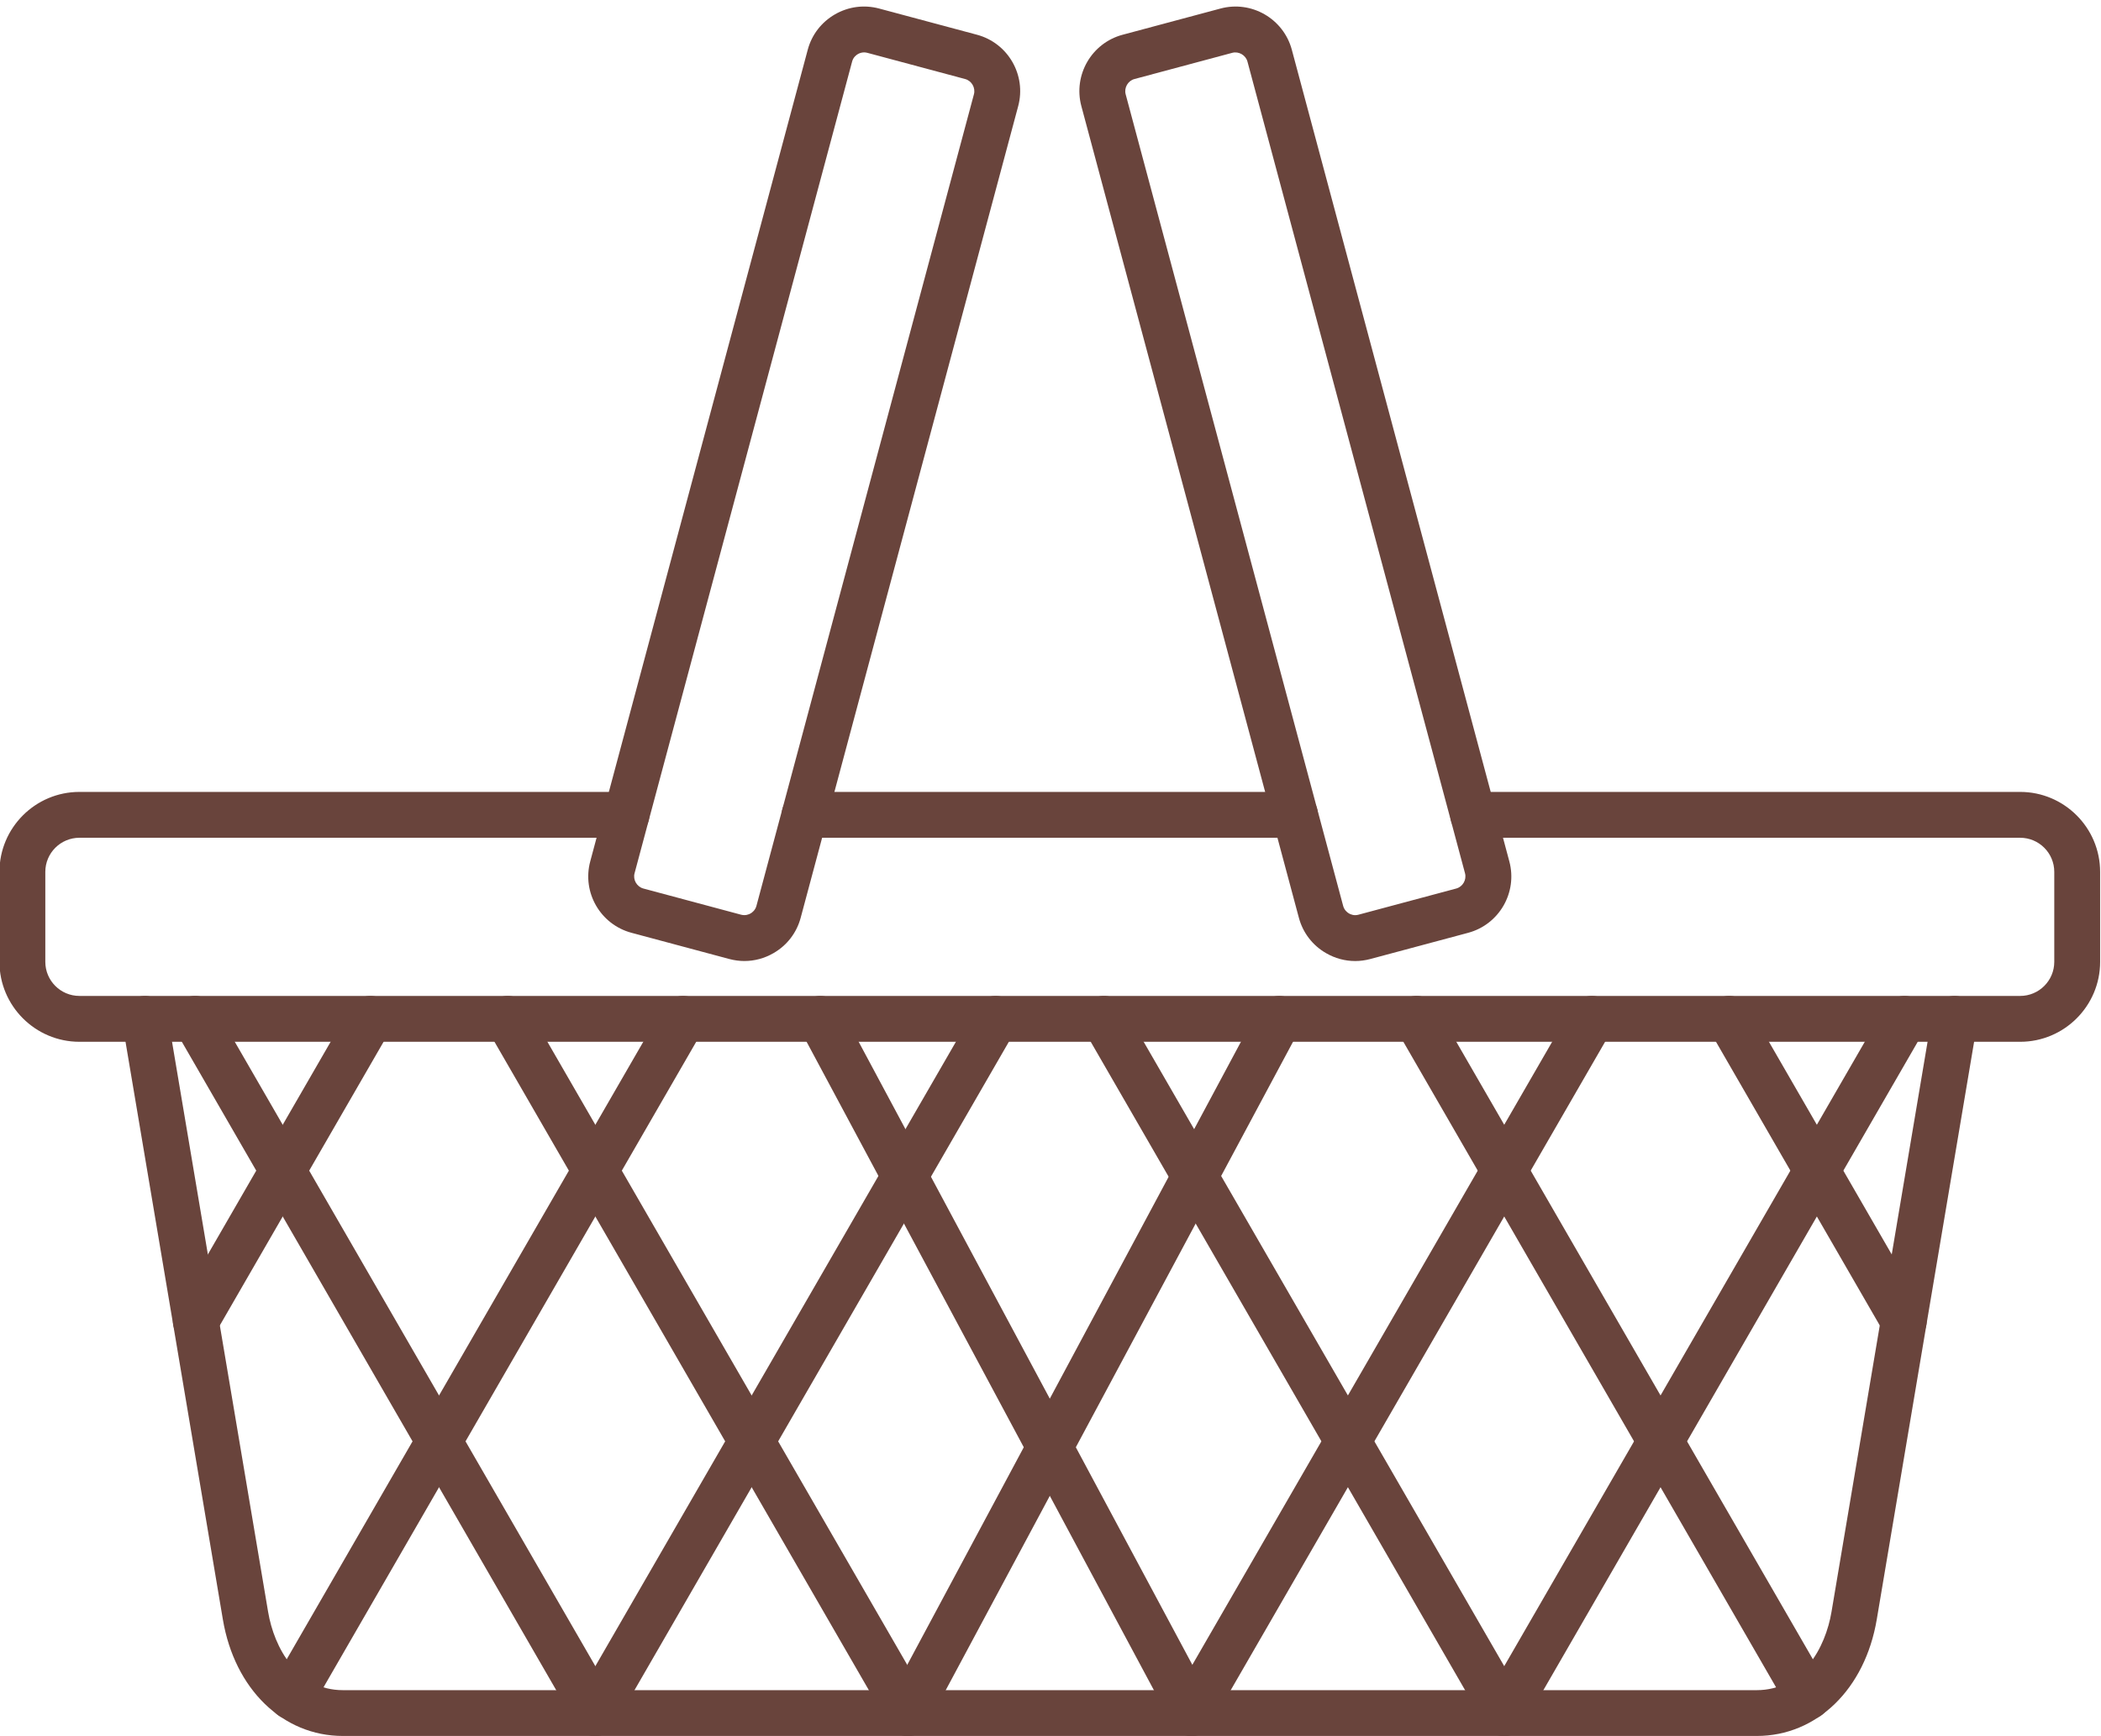
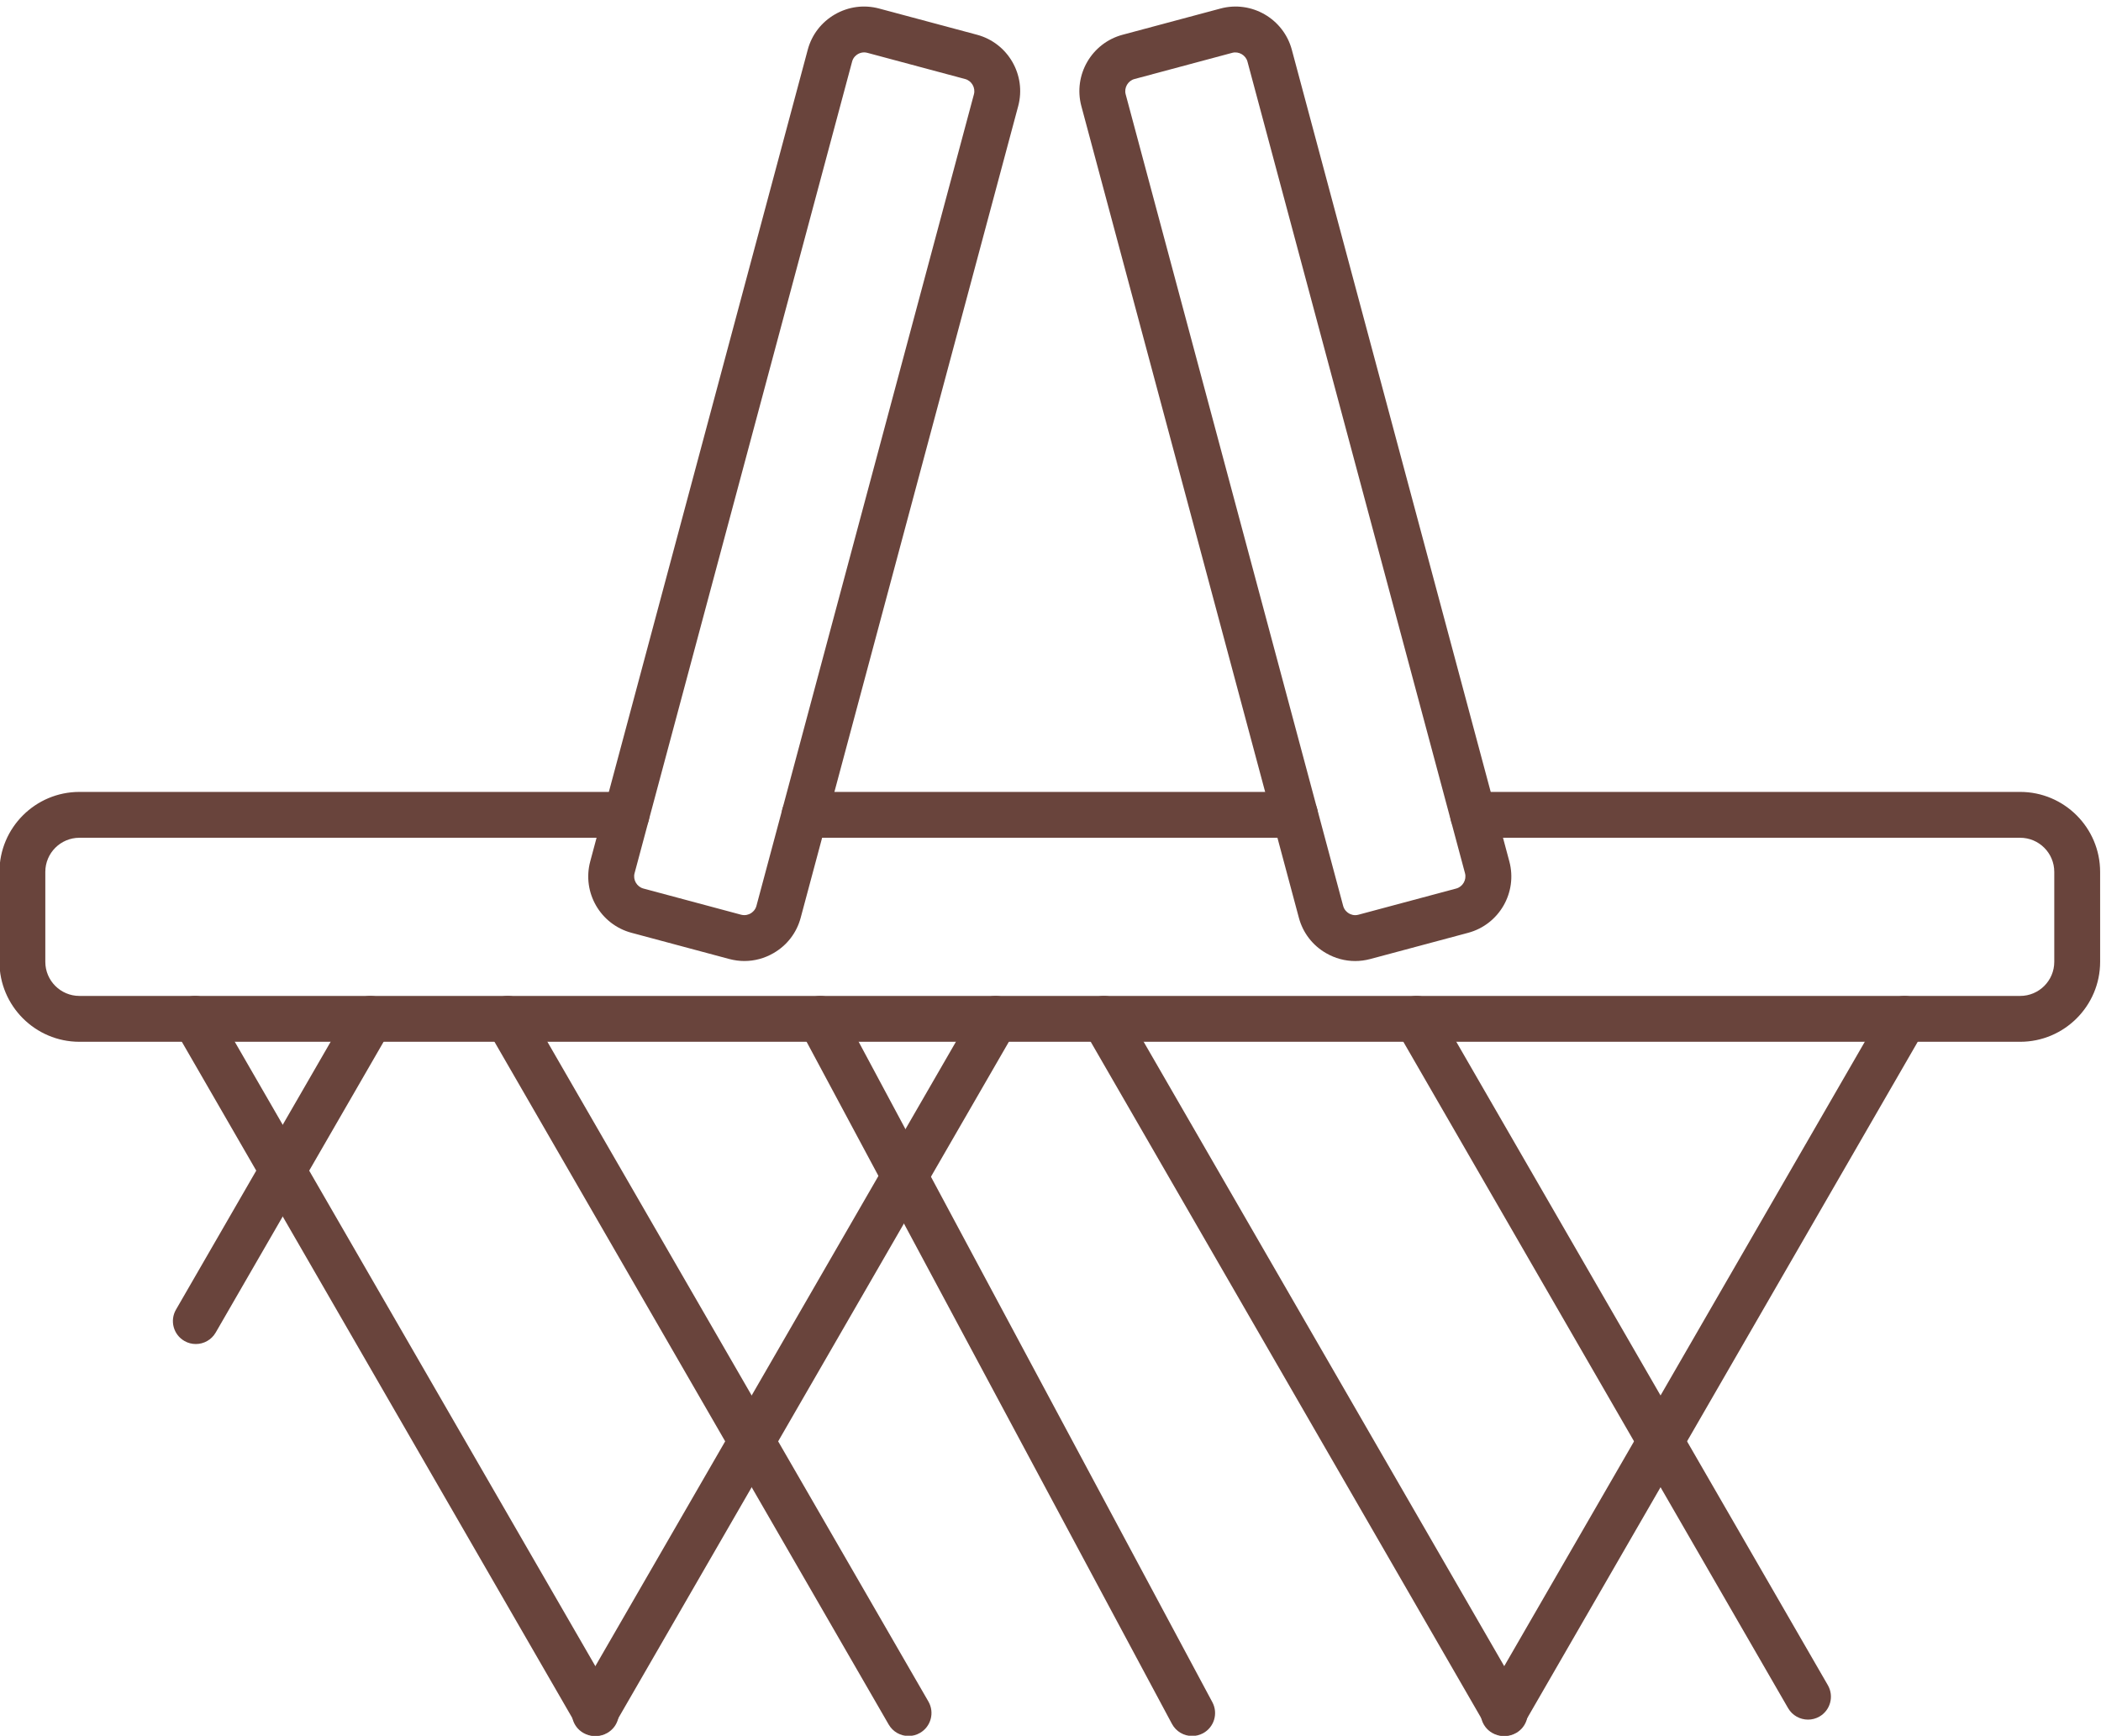
<svg xmlns="http://www.w3.org/2000/svg" clip-rule="evenodd" fill="#69443c" fill-rule="evenodd" height="126.5" image-rendering="optimizeQuality" preserveAspectRatio="xMidYMid meet" shape-rendering="geometricPrecision" text-rendering="geometricPrecision" version="1" viewBox="10.2 23.2 153.1 126.5" width="153.1" zoomAndPan="magnify">
  <g>
    <g id="change1_1">
      <path d="M104.569 84.258l-35.74 0c-0.926,0 -1.671,-0.748 -1.671,-1.671 0,-0.923 0.745,-1.671 1.671,-1.671l35.74 0c0.926,0 1.671,0.749 1.671,1.671 0,0.922 -0.745,1.671 -1.671,1.671zm52.841 14.869l-141.422 0c-3.213,0 -5.828,-2.615 -5.828,-5.828l0 -6.555c0,-3.213 2.615,-5.828 5.828,-5.828l39.862 0c0.923,0 1.671,0.749 1.671,1.671 0.001,0.922 -0.749,1.671 -1.671,1.671l-39.862 0c-1.372,0 -2.486,1.114 -2.486,2.486l0 6.555c0,1.372 1.114,2.486 2.486,2.486l141.422 0c1.372,0 2.485,-1.114 2.485,-2.486l0 -6.555c0,-1.372 -1.114,-2.486 -2.486,-2.486l-39.861 0c-0.923,0 -1.672,-0.748 -1.672,-1.671 0,-0.923 0.749,-1.671 1.671,-1.671l39.862 0c3.213,0 5.827,2.615 5.827,5.828l0.001 6.555c0,3.213 -2.615,5.828 -5.828,5.828z" fill="inherit" />
-       <path d="M138.213 149.719l-103.028 0c-4.376,0 -7.889,-3.412 -8.745,-8.491l-7.328 -43.493c-0.153,-0.912 0.463,-1.772 1.371,-1.925 0.909,-0.153 1.772,0.46 1.925,1.368l7.329 43.497c0.442,2.632 2.133,5.706 5.448,5.706l103.029 0c3.314,0 5.006,-3.074 5.448,-5.706l7.329 -43.497c0.154,-0.909 1.016,-1.525 1.925,-1.368 0.909,0.153 1.525,1.013 1.372,1.925l-7.328 43.493c-0.856,5.079 -4.369,8.491 -8.745,8.491z" fill="inherit" />
-       <path d="M148.928 121.154c-0.578,0 -1.139,-0.299 -1.449,-0.836l-12.717 -22.027c-0.463,-0.797 -0.189,-1.821 0.609,-2.284 0.801,-0.46 1.824,-0.188 2.284,0.613l12.717 22.027c0.464,0.801 0.188,1.824 -0.609,2.284 -0.264,0.153 -0.554,0.223 -0.835,0.223z" fill="inherit" />
      <path d="M141.951 148.528c-0.577,0 -1.142,-0.299 -1.452,-0.836l-28.519 -49.401c-0.463,-0.797 -0.188,-1.821 0.609,-2.284 0.801,-0.46 1.824,-0.188 2.284,0.613l28.524 49.401c0.459,0.801 0.188,1.821 -0.613,2.284 -0.261,0.15 -0.55,0.223 -0.832,0.223z" fill="inherit" />
      <path d="M119.856 149.722c-0.575,0 -1.139,-0.299 -1.449,-0.836l-29.208 -50.595c-0.46,-0.797 -0.189,-1.821 0.612,-2.284 0.798,-0.46 1.821,-0.188 2.28,0.613l29.212 50.592c0.46,0.801 0.188,1.824 -0.613,2.284 -0.265,0.153 -0.55,0.226 -0.835,0.226z" fill="inherit" />
-       <path d="M76.321 149.722c-0.265,0 -0.537,-0.066 -0.787,-0.198 -0.811,-0.439 -1.118,-1.448 -0.682,-2.263l27.093 -50.595c0.439,-0.811 1.451,-1.117 2.263,-0.682 0.815,0.435 1.121,1.448 0.686,2.263l-27.095 50.592c-0.299,0.564 -0.877,0.884 -1.476,0.884z" fill="inherit" />
-       <path d="M96.989 149.722c-0.285,0 -0.571,-0.073 -0.836,-0.226 -0.797,-0.459 -1.072,-1.483 -0.613,-2.284l29.213 -50.592c0.459,-0.797 1.482,-1.072 2.28,-0.613 0.801,0.463 1.076,1.486 0.613,2.284l-29.209 50.595c-0.309,0.533 -0.87,0.836 -1.448,0.836z" fill="inherit" />
      <path d="M119.772 149.722c-0.286,0 -0.571,-0.073 -0.836,-0.226 -0.8,-0.459 -1.072,-1.483 -0.613,-2.284l29.212 -50.592c0.46,-0.797 1.483,-1.072 2.28,-0.613 0.801,0.463 1.076,1.486 0.613,2.284l-29.208 50.595c-0.31,0.533 -0.875,0.836 -1.448,0.836z" fill="inherit" />
      <path d="M24.469 121.154c-0.282,0 -0.571,-0.07 -0.832,-0.223 -0.8,-0.46 -1.076,-1.483 -0.613,-2.284l12.718 -22.027c0.46,-0.797 1.483,-1.072 2.284,-0.613 0.798,0.463 1.072,1.486 0.609,2.284l-12.717 22.027c-0.309,0.536 -0.871,0.836 -1.448,0.836z" fill="inherit" />
-       <path d="M31.446 148.528c-0.282,0 -0.572,-0.073 -0.833,-0.223 -0.801,-0.463 -1.072,-1.483 -0.613,-2.284l28.524 -49.401c0.459,-0.797 1.482,-1.072 2.283,-0.613 0.797,0.463 1.072,1.486 0.609,2.284l-28.519 49.401c-0.309,0.536 -0.874,0.836 -1.452,0.836z" fill="inherit" />
      <path d="M53.542 149.722c-0.286,0 -0.572,-0.073 -0.836,-0.226 -0.8,-0.459 -1.072,-1.483 -0.613,-2.284l29.212 -50.592c0.46,-0.797 1.479,-1.072 2.28,-0.613 0.801,0.463 1.076,1.486 0.613,2.284l-29.208 50.595c-0.31,0.533 -0.875,0.836 -1.448,0.836z" fill="inherit" />
      <path d="M97.076 149.722c-0.598,0 -1.173,-0.32 -1.476,-0.884l-27.095 -50.592c-0.436,-0.815 -0.129,-1.828 0.685,-2.263 0.815,-0.435 1.824,-0.129 2.263,0.682l27.093 50.595c0.435,0.815 0.129,1.824 -0.683,2.263 -0.25,0.132 -0.522,0.198 -0.787,0.198z" fill="inherit" />
      <path d="M76.408 149.722c-0.578,0 -1.139,-0.299 -1.449,-0.836l-29.209 -50.595c-0.463,-0.797 -0.188,-1.821 0.612,-2.284 0.798,-0.46 1.821,-0.188 2.28,0.613l29.213 50.592c0.459,0.801 0.184,1.824 -0.613,2.284 -0.264,0.153 -0.55,0.226 -0.835,0.226z" fill="inherit" />
-       <path d="M53.625 149.722c-0.574,0 -1.139,-0.299 -1.448,-0.836l-29.208 -50.595c-0.464,-0.797 -0.189,-1.821 0.612,-2.284 0.798,-0.46 1.821,-0.188 2.28,0.613l29.212 50.592c0.46,0.801 0.188,1.824 -0.613,2.284 -0.264,0.153 -0.55,0.226 -0.835,0.226z" fill="inherit" />
+       <path d="M53.625 149.722c-0.574,0 -1.139,-0.299 -1.448,-0.836l-29.208 -50.595c-0.464,-0.797 -0.189,-1.821 0.612,-2.284 0.798,-0.46 1.821,-0.188 2.28,0.613l29.212 50.592c0.46,0.801 0.188,1.824 -0.613,2.284 -0.264,0.153 -0.55,0.226 -0.835,0.226" fill="inherit" />
      <path d="M99.997 27.049l-7.13 1.911c-0.473,0.125 -0.766,0.634 -0.641,1.107l15.851 59.159c0.084,0.31 0.303,0.477 0.424,0.547 0.122,0.07 0.373,0.178 0.682,0.094l7.134 -1.911c0.473,-0.129 0.765,-0.633 0.64,-1.107l-15.854 -59.159c-0.125,-0.473 -0.634,-0.766 -1.108,-0.641l0 0zm8.954 66.192c-0.738,0 -1.466,-0.195 -2.12,-0.574 -0.985,-0.568 -1.688,-1.483 -1.981,-2.576l-15.851 -59.156c-0.605,-2.263 0.742,-4.595 3.001,-5.201l7.134 -1.911c2.263,-0.609 4.595,0.742 5.201,3.001l15.851 59.159c0.606,2.263 -0.742,4.596 -3.002,5.201l-7.133 1.911c-0.366,0.097 -0.735,0.146 -1.101,0.146z" fill="inherit" />
      <path d="M73.17 27.017c-0.205,0 -0.365,0.073 -0.456,0.125 -0.121,0.07 -0.338,0.233 -0.421,0.547l-15.854 59.159c-0.125,0.474 0.167,0.978 0.64,1.107l7.13 1.911c0.314,0.08 0.564,-0.024 0.686,-0.094 0.122,-0.07 0.341,-0.237 0.425,-0.546l15.851 -59.159c0.125,-0.473 -0.168,-0.982 -0.641,-1.107l0 -0 -7.13 -1.911c-0.08,-0.021 -0.161,-0.031 -0.23,-0.031zm-8.724 66.223c-0.366,0 -0.735,-0.049 -1.101,-0.146l-7.13 -1.911c-2.263,-0.606 -3.611,-2.938 -3.005,-5.201l15.851 -59.159c0.292,-1.093 0.995,-2.005 1.981,-2.576 0.986,-0.567 2.127,-0.717 3.22,-0.425l7.134 1.911c2.259,0.606 3.606,2.938 3,5.201l-15.851 59.156c-0.292,1.093 -0.996,2.009 -1.981,2.576 -0.654,0.379 -1.382,0.574 -2.119,0.574z" fill="inherit" />
    </g>
  </g>
  <path d="M0 0H173.397V173.397H0z" fill="none" />
</svg>